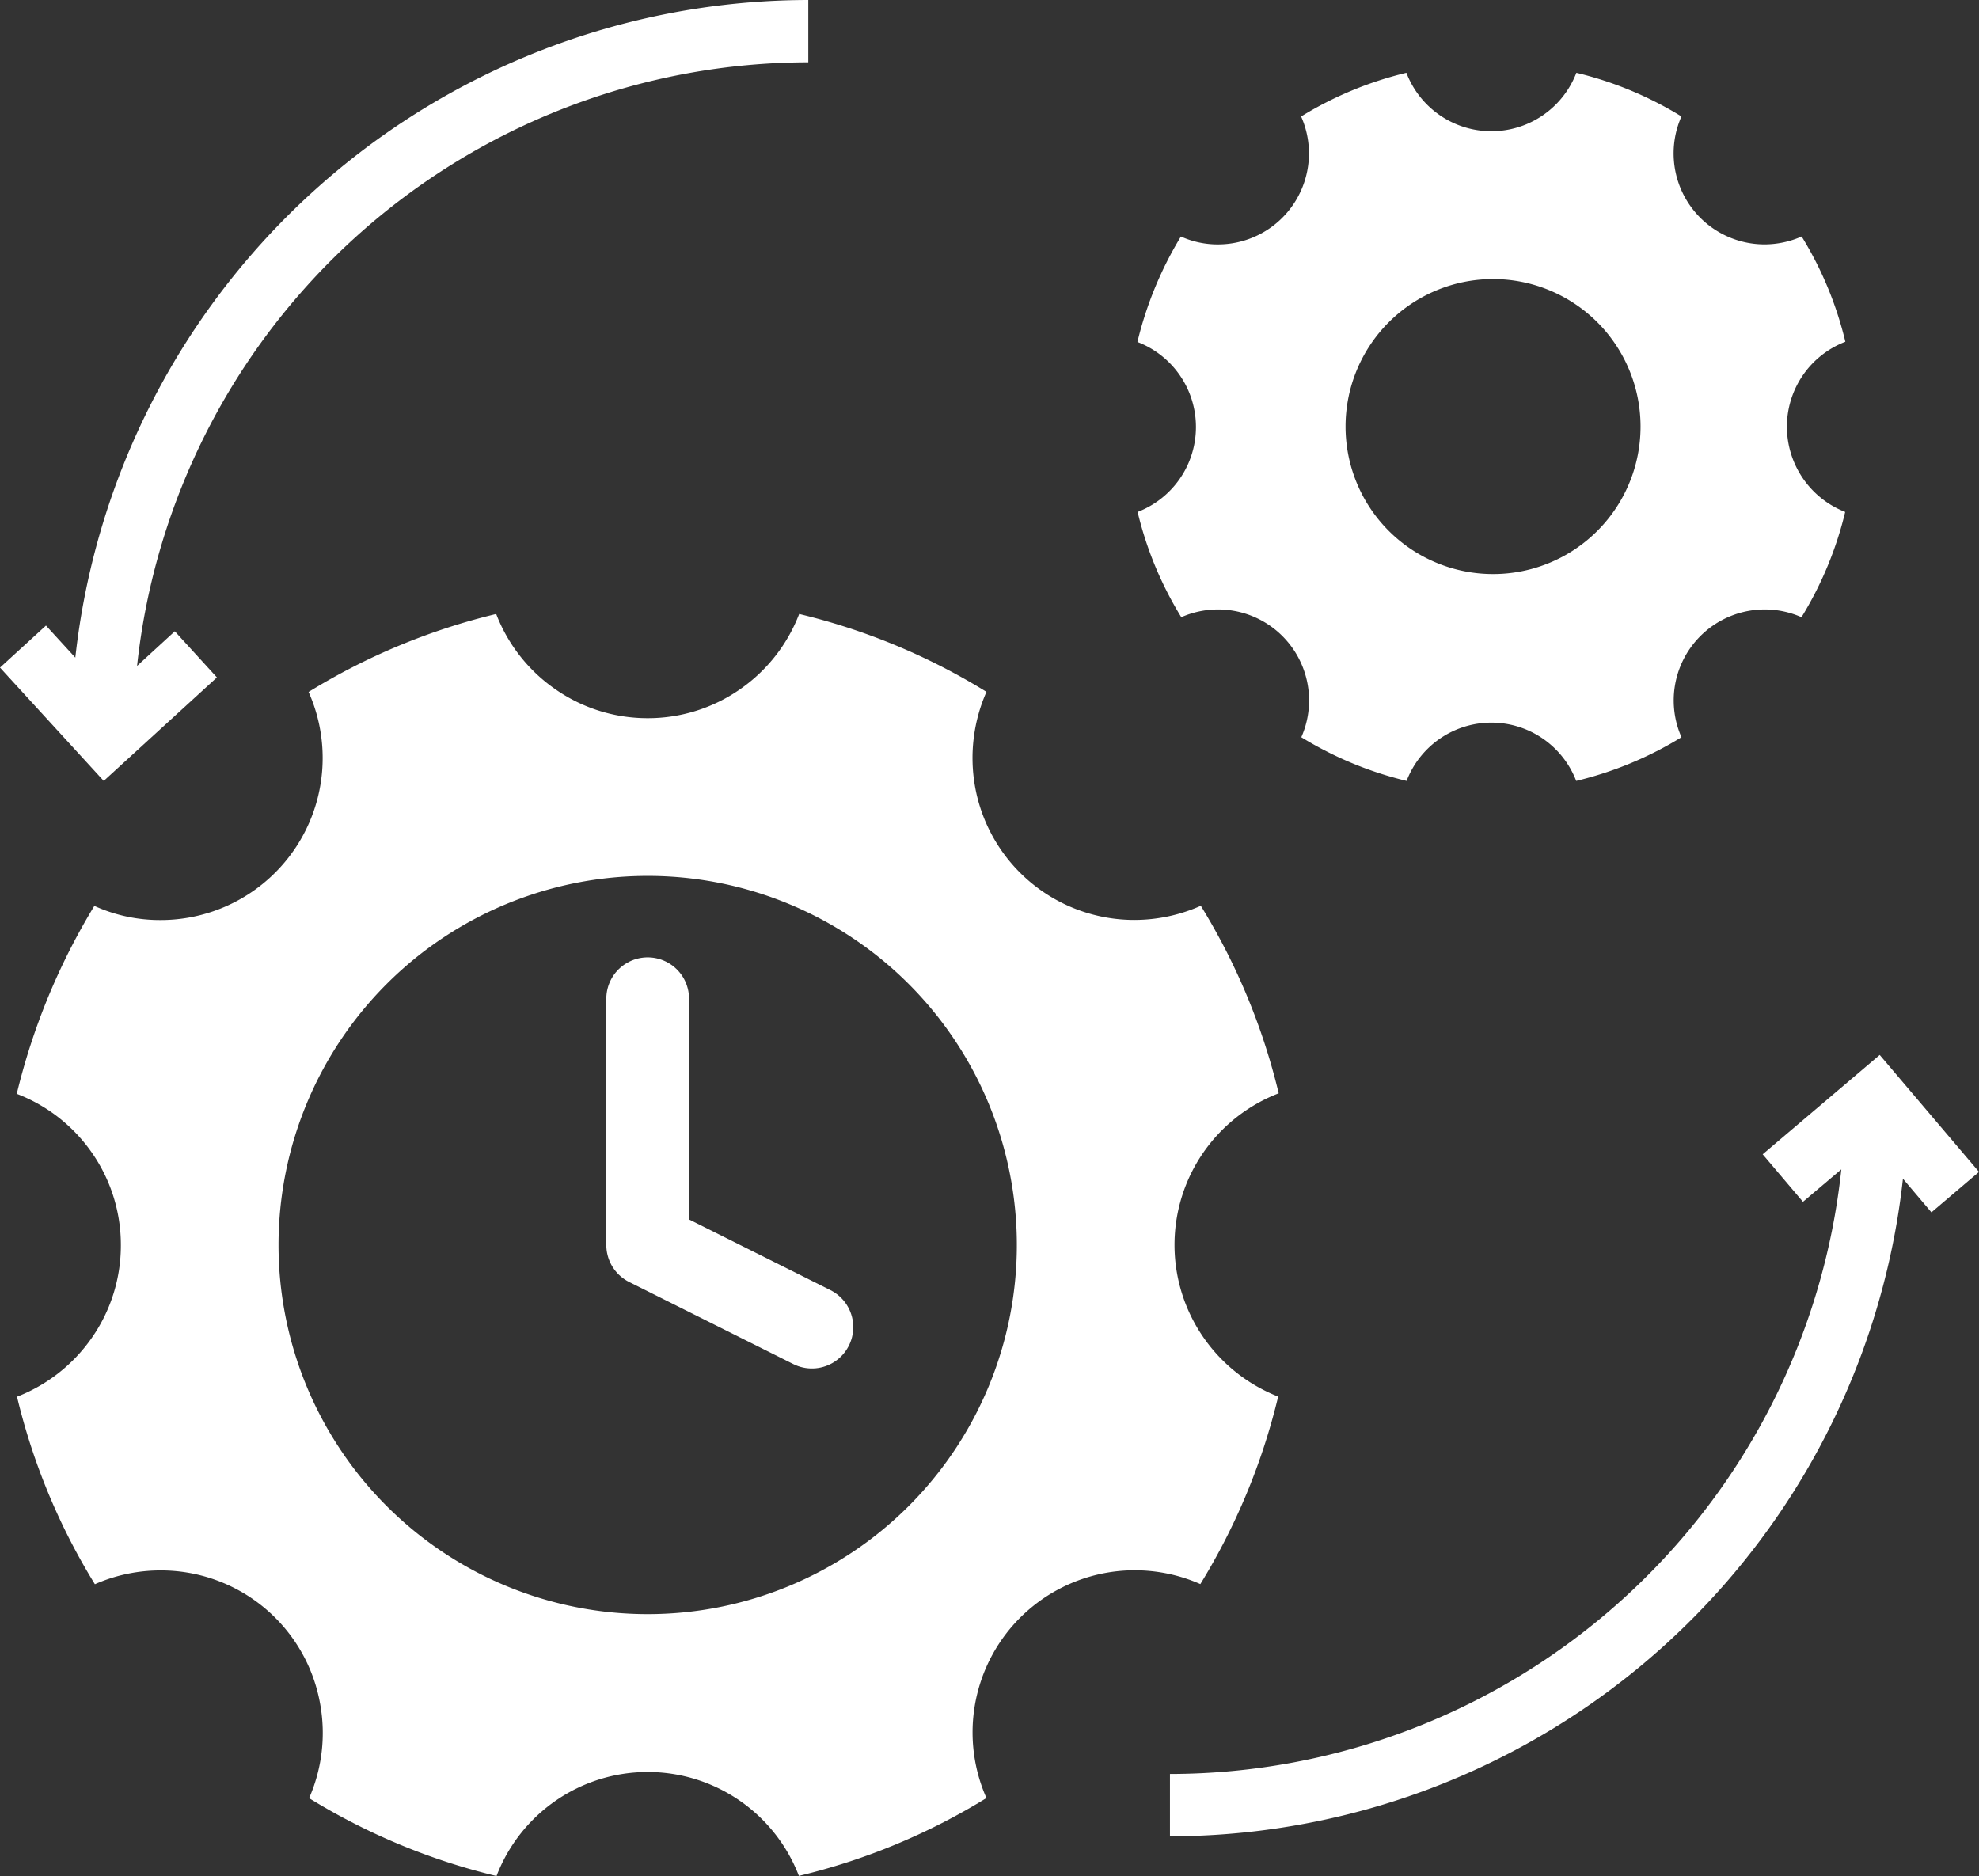
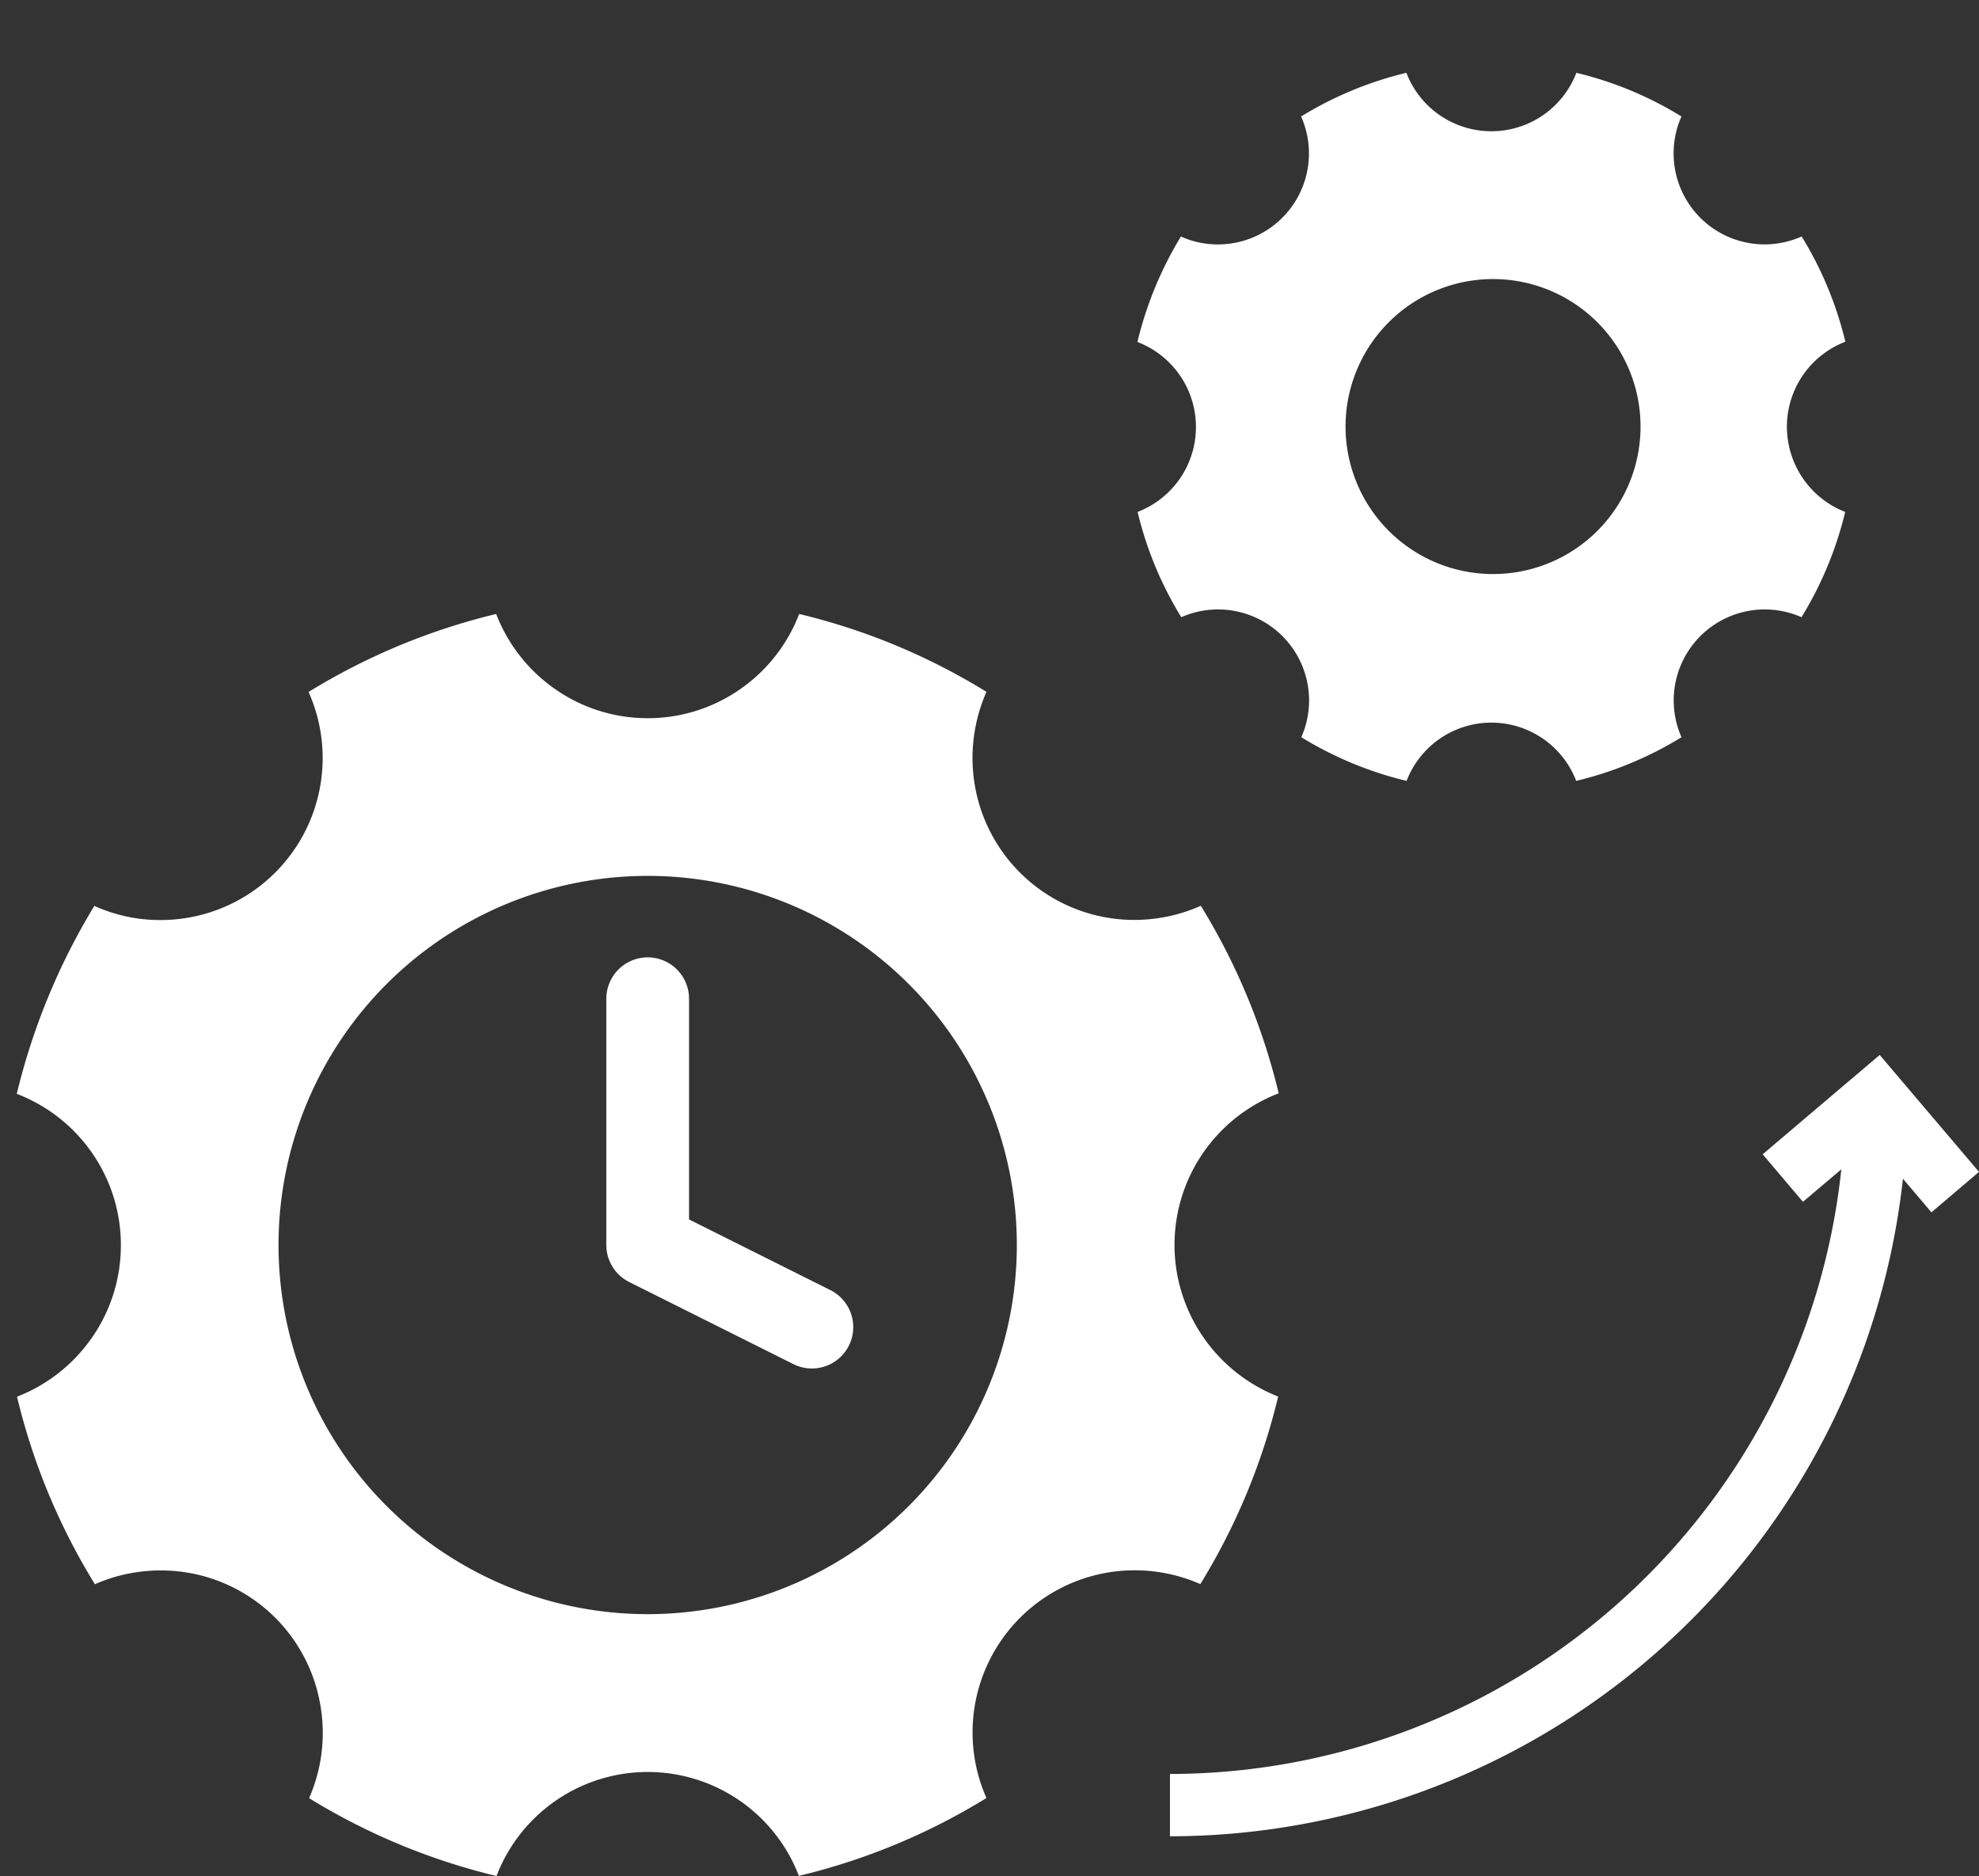
<svg xmlns="http://www.w3.org/2000/svg" width="71.756" height="68.026" viewBox="0 0 71.756 68.026">
  <rect x="0" y="0" width="71.756" height="68.026" fill="#333333" stroke="none" />
  <defs>
    <style>.a{fill:#fff;}.b{fill:none;stroke:#fff;stroke-linecap:round;stroke-linejoin:round;stroke-width:3px;}</style>
  </defs>
  <g transform="translate(-14009.807 1718.377)">
    <g transform="translate(14009.807 -1719.856)">
      <path class="a" d="M60.781,41.662l1.461,1.723,1.391-1.177A24.511,24.511,0,0,1,39.29,64.132v2.26A26.773,26.773,0,0,0,65.867,42.548L66.9,43.767,68.625,42.3l-3.6-4.24Z" transform="translate(3.131 1.672)" />
-       <path class="a" d="M9.615,28.773,8.089,27.1,6.72,28.356A24.51,24.51,0,0,1,31.058,6.469V4.209A26.773,26.773,0,0,0,4.481,28.055L3.417,26.893,1.75,28.417l3.761,4.108Z" transform="translate(-1.75 -2.73)" />
      <path class="a" d="M28.05,17.334a3.3,3.3,0,0,1,2.119-3.082,13.093,13.093,0,0,0-1.584-3.817,3.347,3.347,0,0,1-1.344.287,3.3,3.3,0,0,1-3.015-4.639A13.053,13.053,0,0,0,20.416,4.5a3.3,3.3,0,0,1-6.163,0,13.093,13.093,0,0,0-3.817,1.584,3.3,3.3,0,0,1-3.015,4.639,3.238,3.238,0,0,1-1.344-.287A13.382,13.382,0,0,0,4.5,14.26a3.3,3.3,0,0,1,.007,6.163A13.093,13.093,0,0,0,6.091,24.24a3.3,3.3,0,0,1,4.352,4.352,13.169,13.169,0,0,0,3.817,1.584,3.294,3.294,0,0,1,6.15,0,13.093,13.093,0,0,0,3.817-1.584,3.3,3.3,0,0,1,4.352-4.352,13.169,13.169,0,0,0,1.584-3.817A3.319,3.319,0,0,1,28.05,17.334ZM17.395,22.675a5.348,5.348,0,1,1,5.348-5.348A5.346,5.346,0,0,1,17.395,22.675Z" transform="translate(36.741 -0.381)" />
      <path class="a" d="M17.4,45.763h0a23.339,23.339,0,0,1-6.8-2.824A5.889,5.889,0,0,0,11,39.521a5.86,5.86,0,0,0-5.784-4.839,5.9,5.9,0,0,0-2.383.5,23.265,23.265,0,0,1-2.824-6.8,5.912,5.912,0,0,0,2.709-2.13,5.842,5.842,0,0,0,1.056-3.362,5.839,5.839,0,0,0-1.062-3.373A5.878,5.878,0,0,0,0,17.4a23.872,23.872,0,0,1,2.813-6.815,5.754,5.754,0,0,0,2.394.513,5.875,5.875,0,0,0,5.374-8.27A23.394,23.394,0,0,1,17.383,0a5.885,5.885,0,0,0,2.126,2.716,5.839,5.839,0,0,0,3.367,1.063,5.842,5.842,0,0,0,3.368-1.062A5.878,5.878,0,0,0,28.369,0,23.223,23.223,0,0,1,35.16,2.824a5.932,5.932,0,0,0-.416,3.425,5.866,5.866,0,0,0,5.788,4.845,5.94,5.94,0,0,0,2.4-.513,23.359,23.359,0,0,1,2.824,6.8,5.911,5.911,0,0,0-2.719,2.128,5.887,5.887,0,0,0,0,6.736,5.928,5.928,0,0,0,2.7,2.132,23.394,23.394,0,0,1-2.822,6.8,5.909,5.909,0,0,0-2.384-.5,5.878,5.878,0,0,0-5.372,8.257,23.289,23.289,0,0,1-6.8,2.823,5.871,5.871,0,0,0-10.962,0ZM23.182,8.594A14.839,14.839,0,1,0,33.675,12.94,14.742,14.742,0,0,0,23.182,8.594Z" transform="translate(0.608 23.742)" />
      <g transform="translate(8.599 31.739)">
        <path class="b" d="M32.77,17.885A14.885,14.885,0,1,1,17.885,3,14.885,14.885,0,0,1,32.77,17.885Z" transform="translate(-3 -3)" />
        <path class="b" d="M18,9v8.931l5.954,2.977" transform="translate(-3.115 -3.046)" />
      </g>
    </g>
  </g>
</svg>